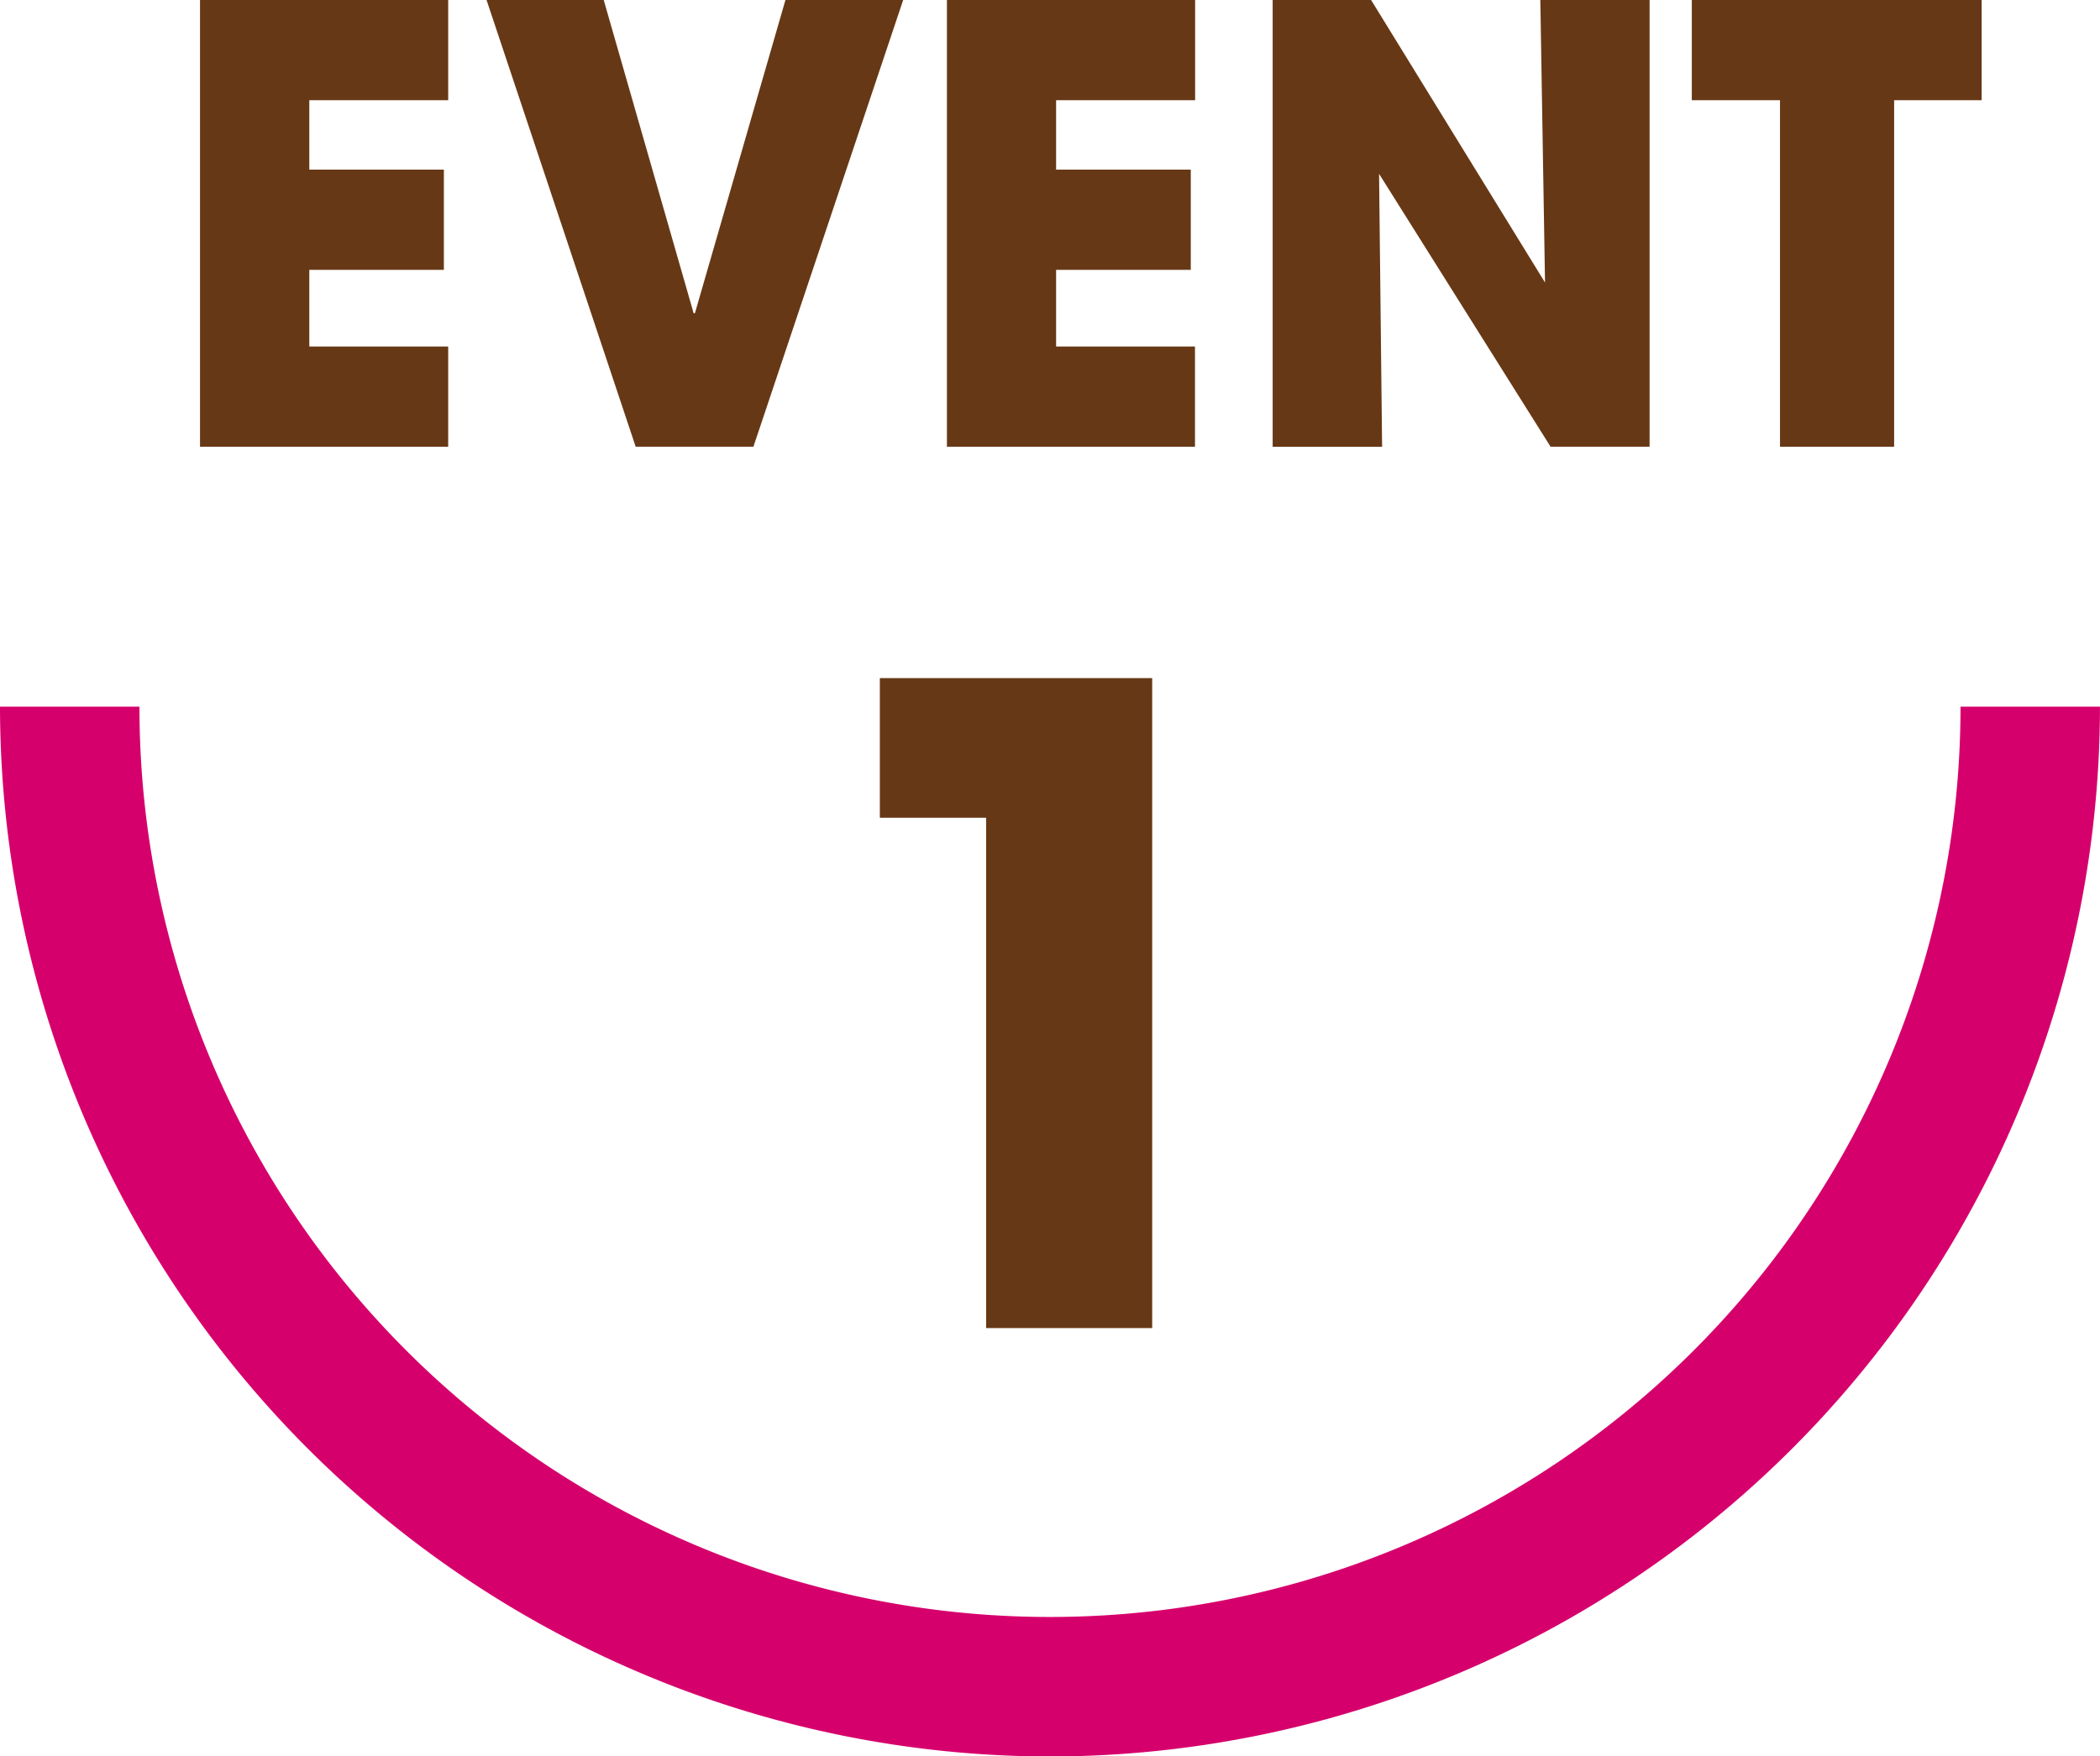
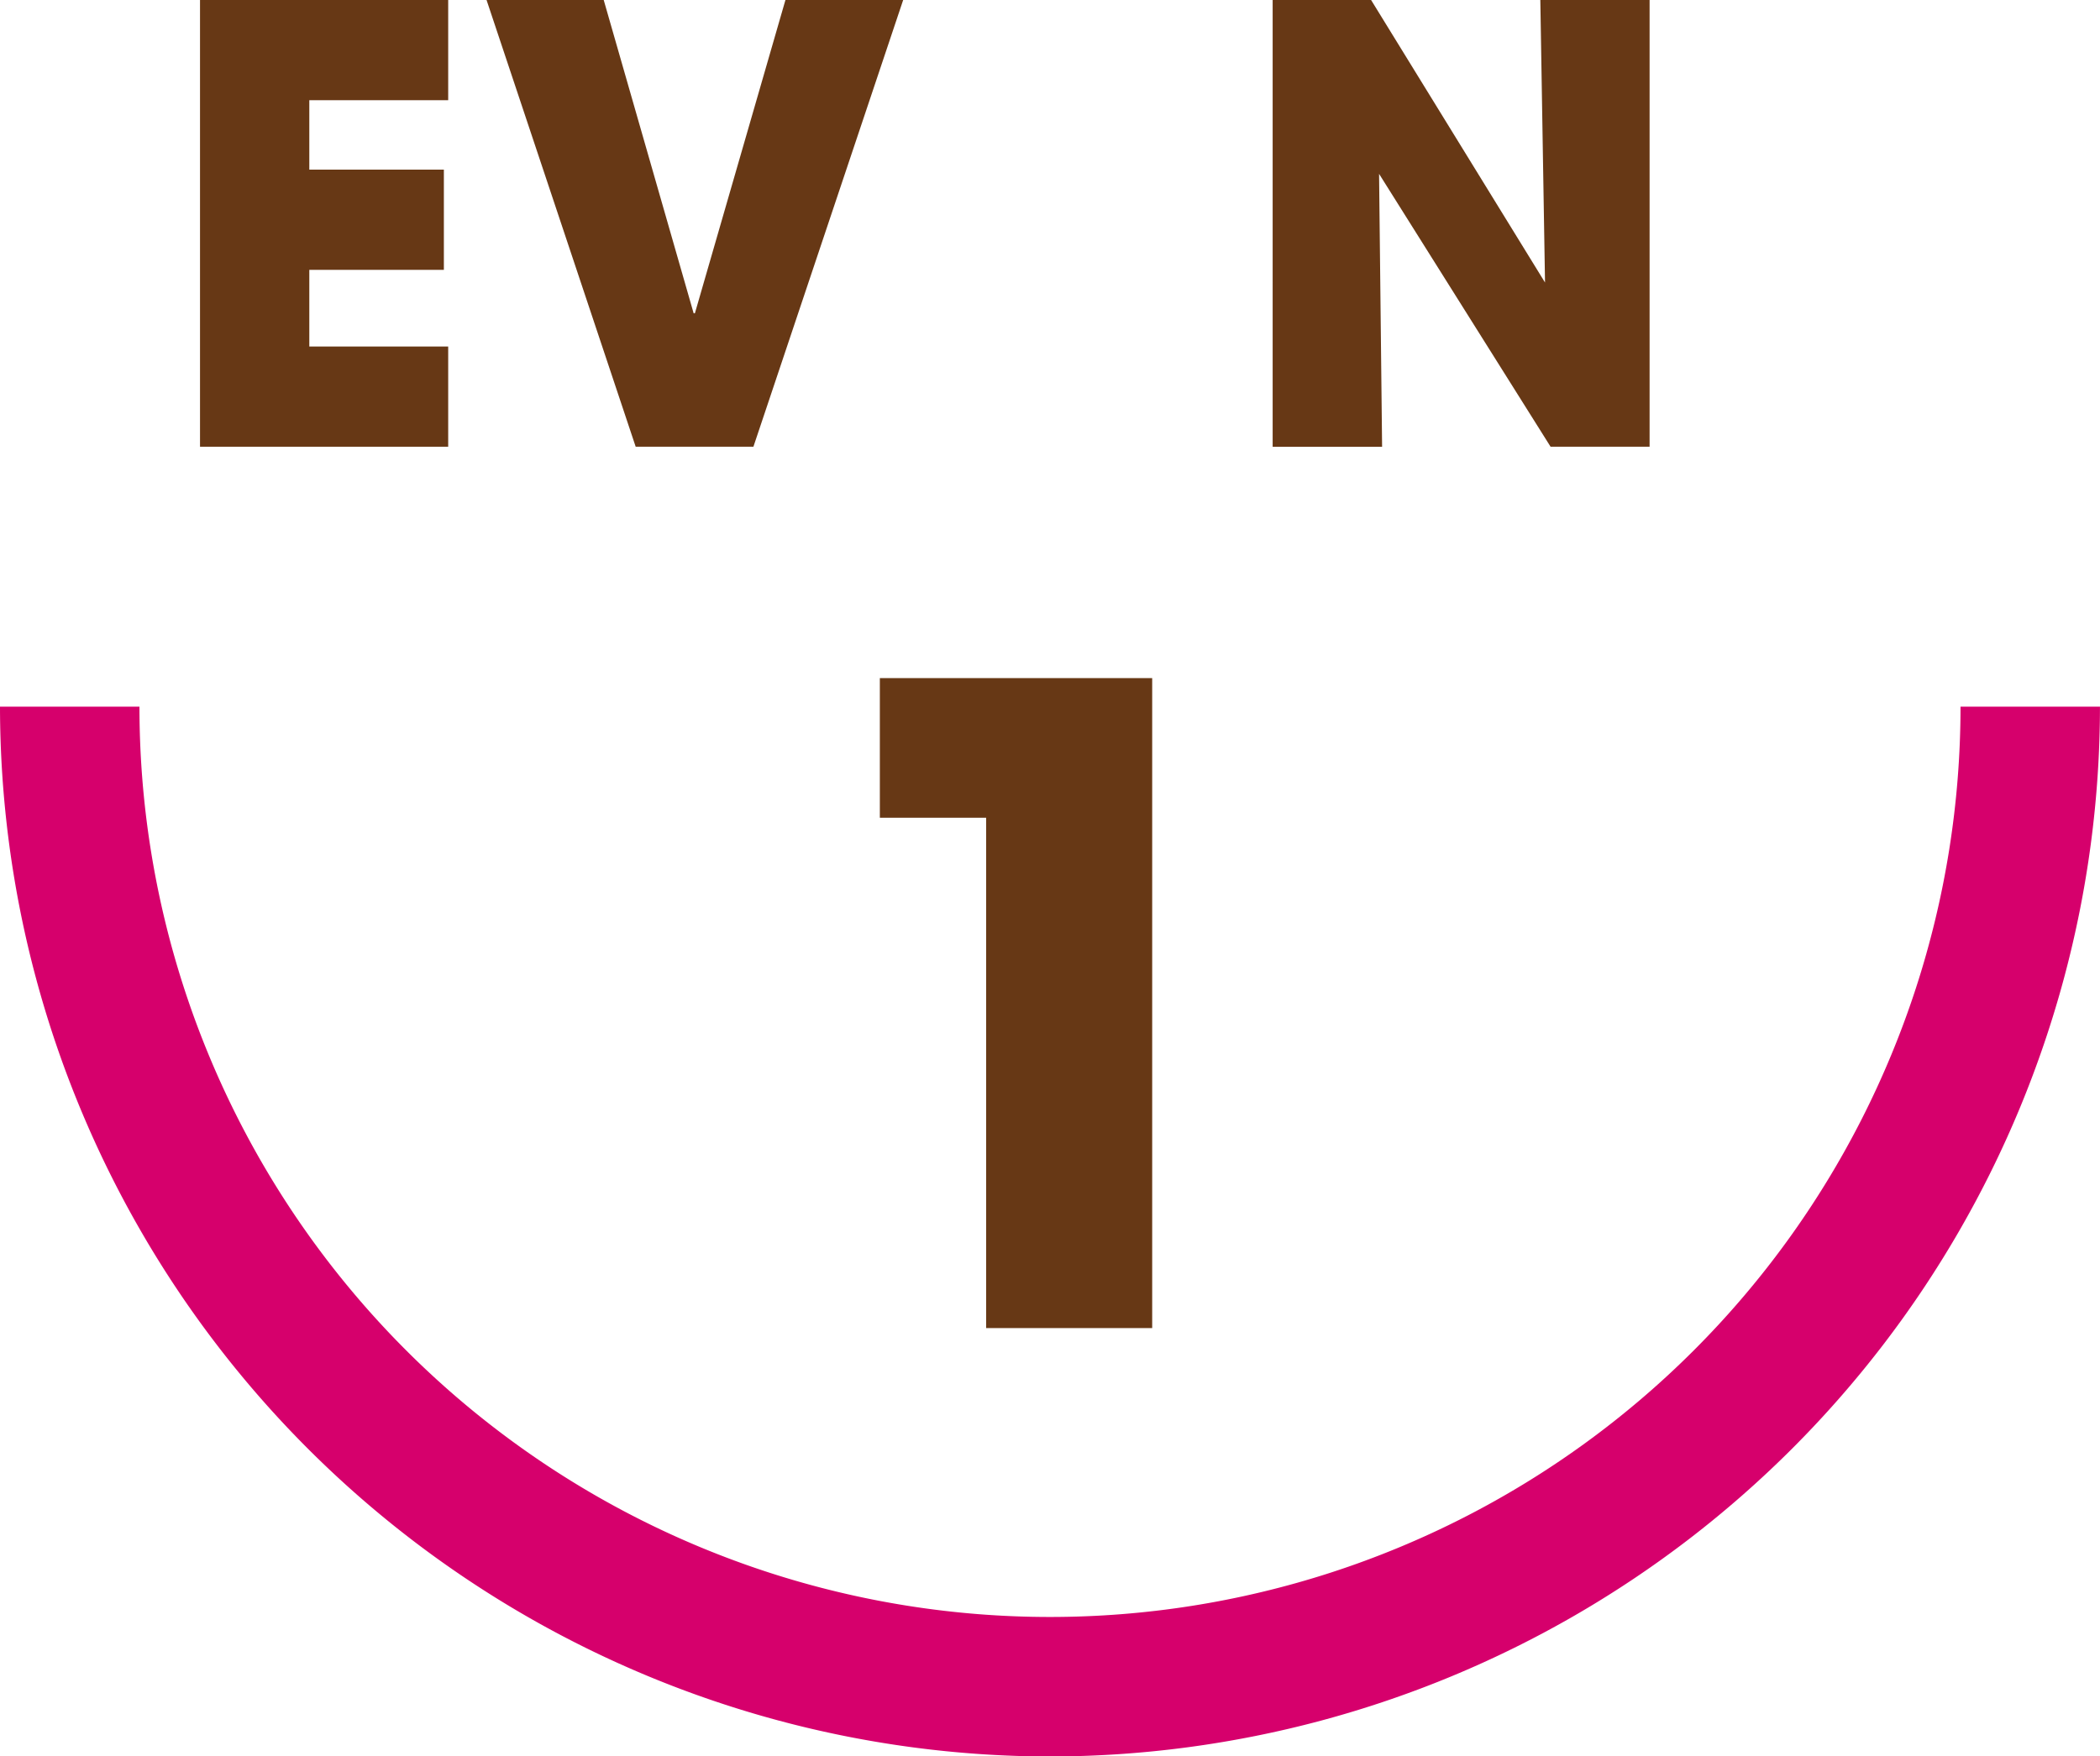
<svg xmlns="http://www.w3.org/2000/svg" width="72.916" height="61" viewBox="0 0 72.916 61">
  <defs>
    <clipPath id="clip-path">
      <rect id="長方形_26" data-name="長方形 26" width="72.916" height="61" fill="#673815" />
    </clipPath>
  </defs>
  <g id="グループ_16" data-name="グループ 16" transform="translate(0 0)">
    <g id="グループ_15" data-name="グループ 15" transform="translate(0 0)" clip-path="url(#clip-path)">
      <path id="パス_85" data-name="パス 85" d="M36.457,65.2A36.5,36.5,0,0,1,0,28.739H4.842a31.615,31.615,0,1,0,63.231,0h4.842A36.5,36.5,0,0,1,36.457,65.2" transform="translate(0 -4.196)" fill="#d6006c" />
      <path id="パス_86" data-name="パス 86" d="M8.133,15.515V0H16.75V3.48H11.928V5.891H16.6V9.372H11.928v2.663H16.75v3.48Z" transform="translate(-1.188 0)" fill="#673815" />
      <path id="パス_87" data-name="パス 87" d="M24.96,15.515,19.782,0h4.068l3.123,10.881h.043L30.16,0h4.088l-5.2,15.515Z" transform="translate(-2.888 0)" fill="#673815" />
-       <path id="パス_88" data-name="パス 88" d="M38.5,15.515V0h8.618V3.48H42.291V5.891h4.676V9.372H42.291v2.663h4.822v3.48Z" transform="translate(-5.621 0)" fill="#673815" />
      <path id="パス_89" data-name="パス 89" d="M61.395,15.515,55.44,6.038l.105,9.478h-3.8V0h3.418l6.039,9.812L61.039,0h3.794V15.515Z" transform="translate(-7.556 0)" fill="#673815" />
-       <path id="パス_90" data-name="パス 90" d="M71.849,15.515V3.48H68.787V0H78.851V3.48H75.812V15.515Z" transform="translate(-10.044 0)" fill="#673815" />
      <path id="パス_91" data-name="パス 91" d="M39.465,50.152V32.428H35.774V27.578H45.23V50.152Z" transform="translate(-5.224 -4.027)" fill="#673815" />
    </g>
  </g>
</svg>